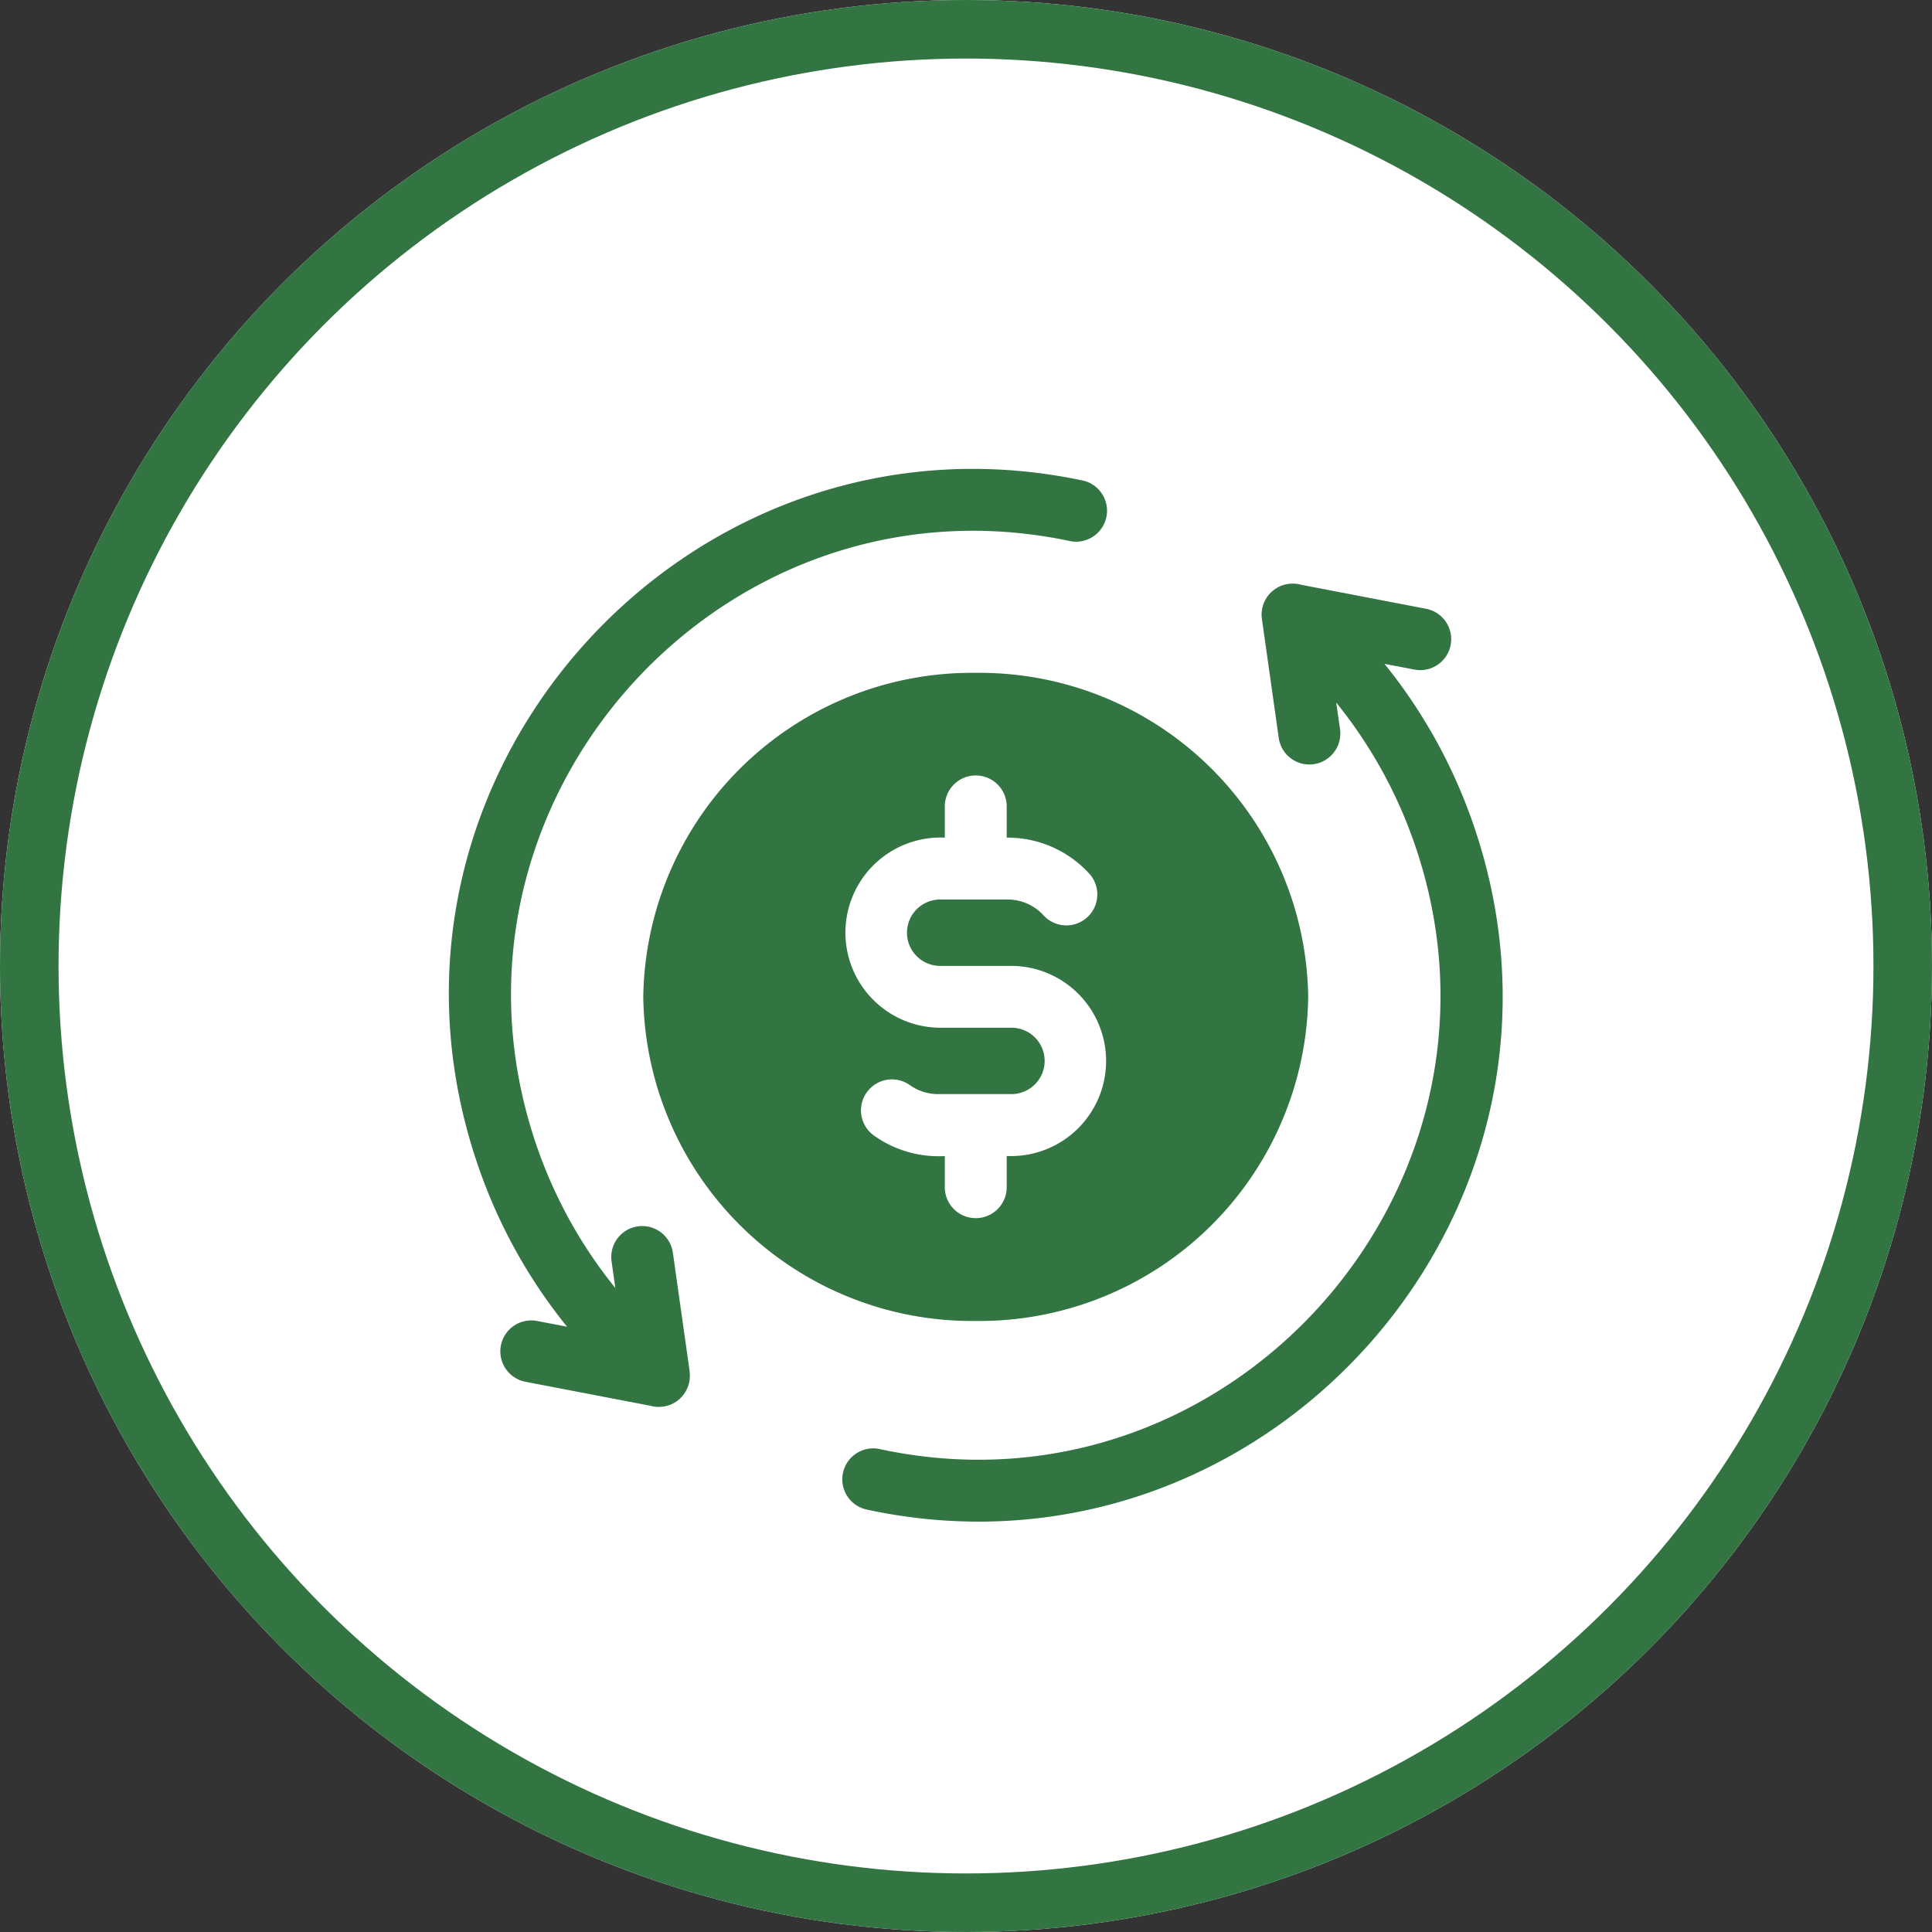
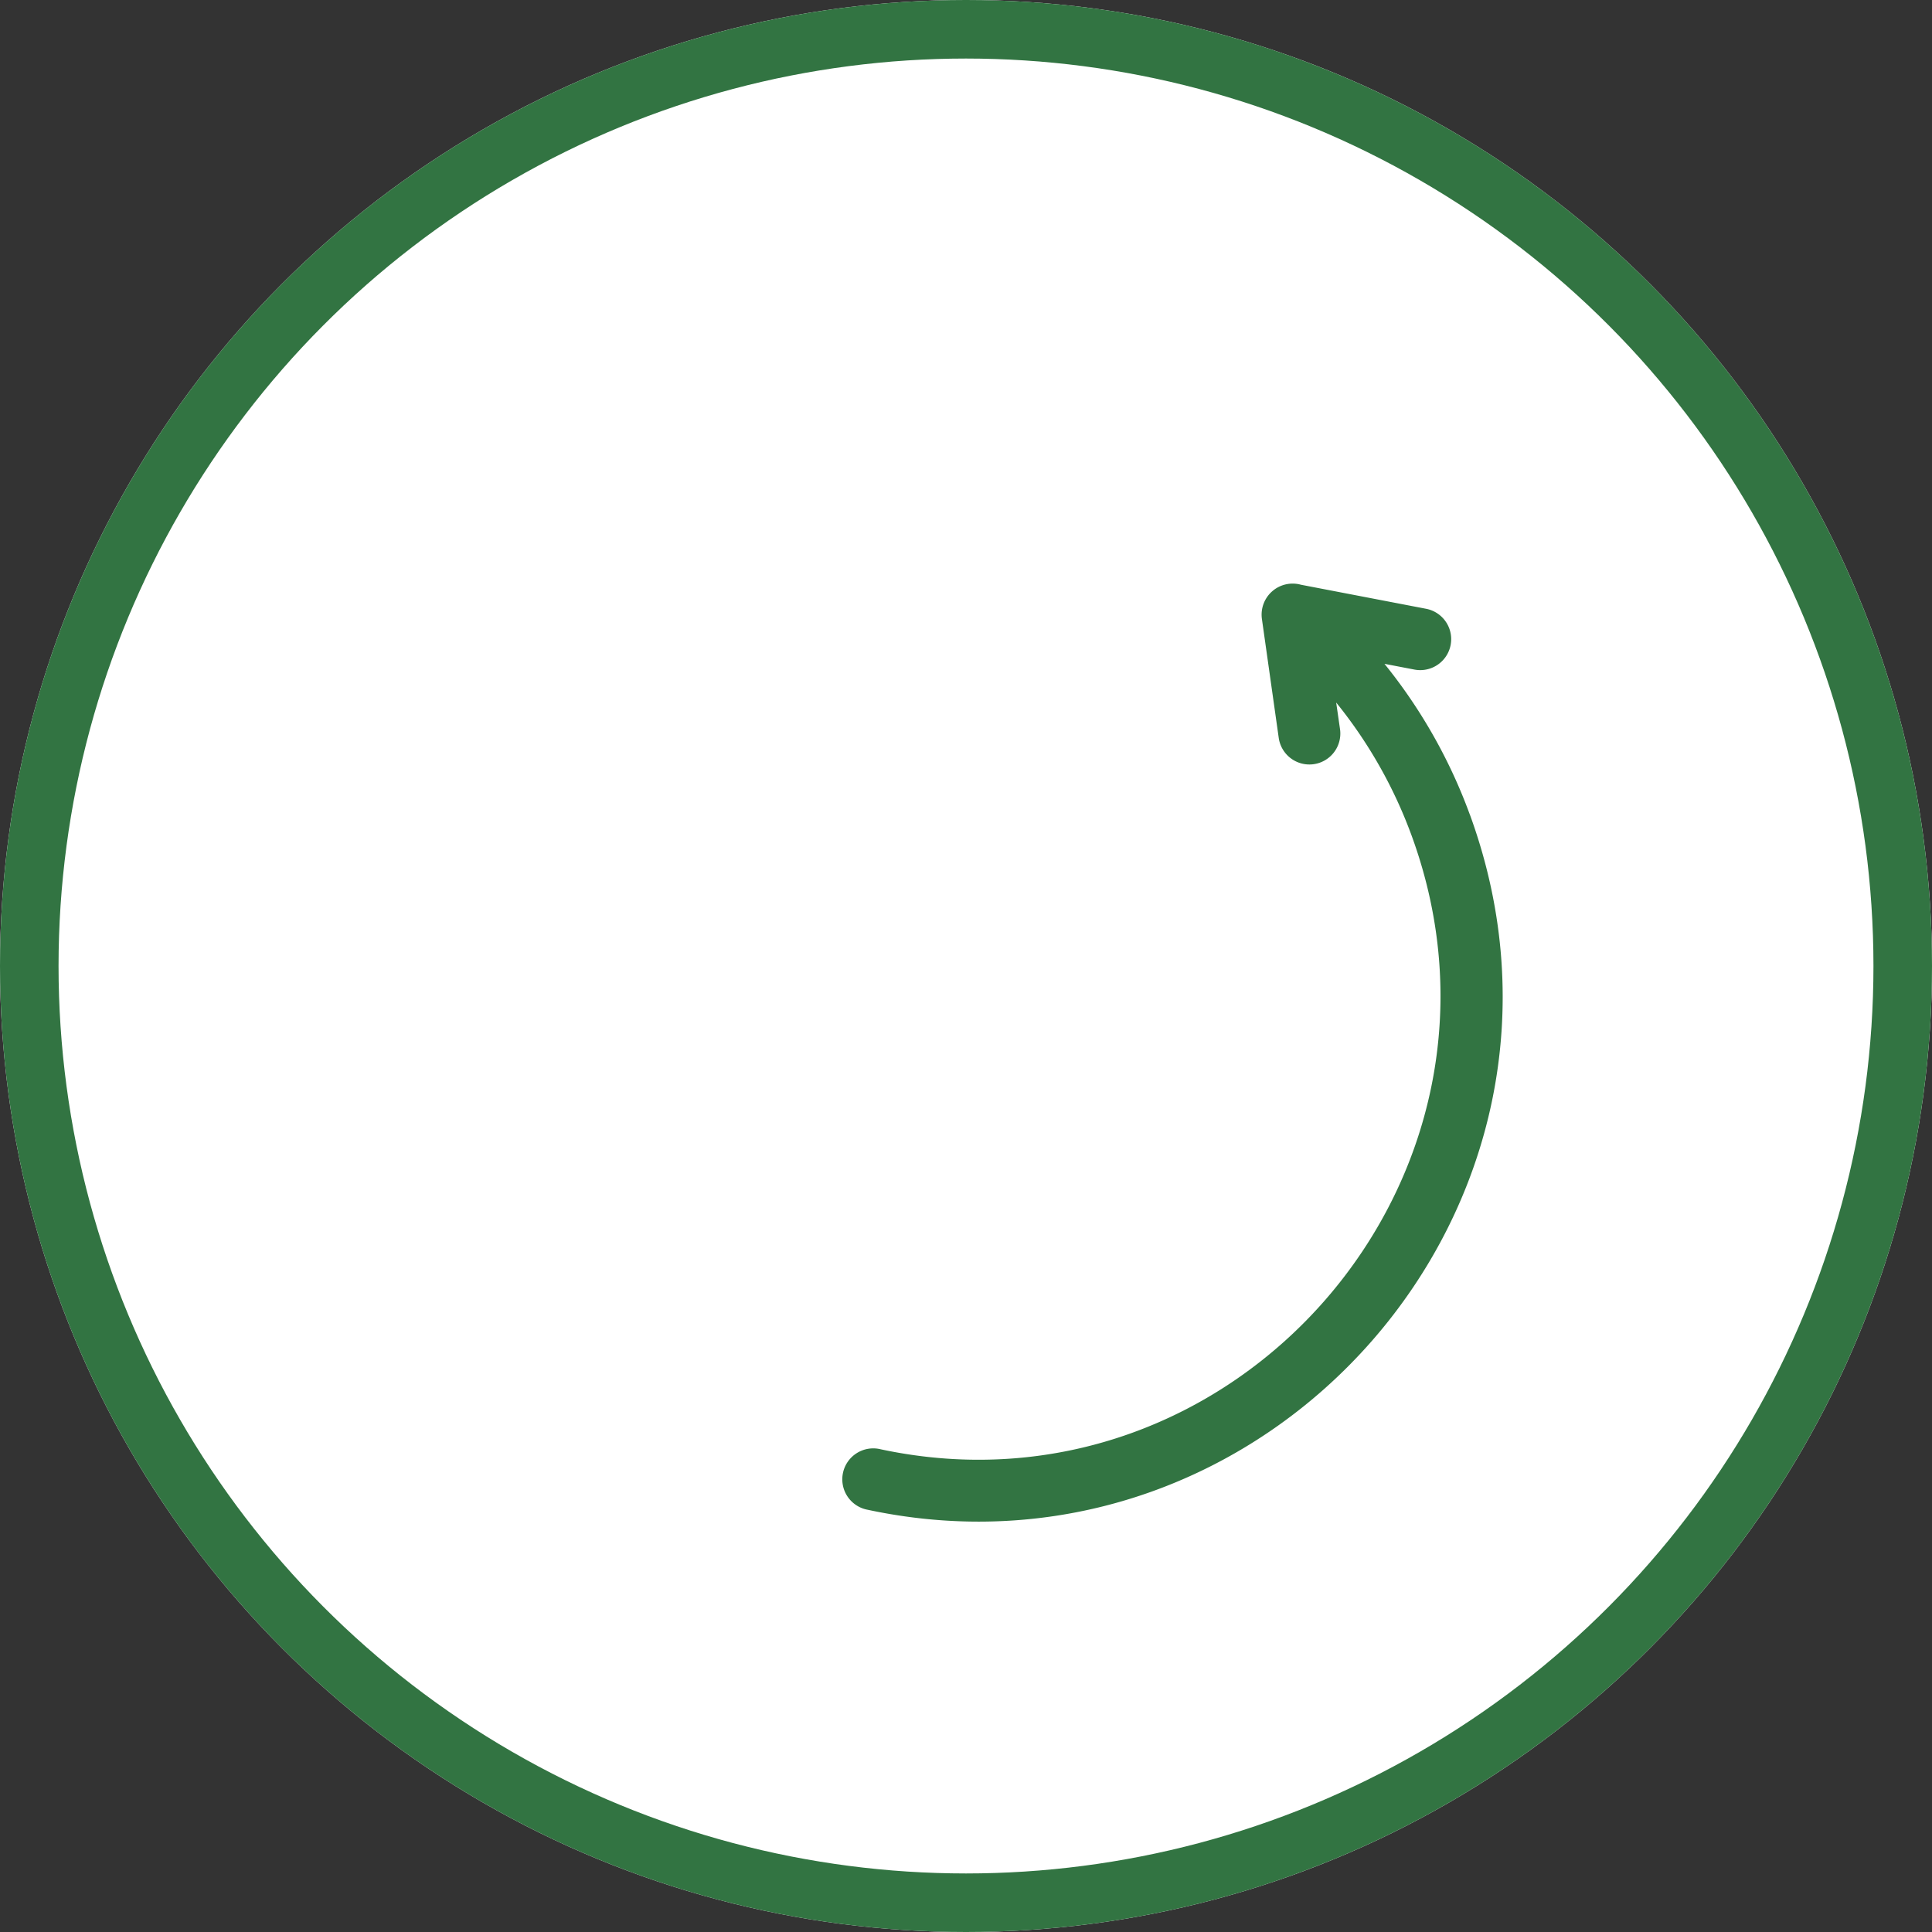
<svg xmlns="http://www.w3.org/2000/svg" width="99" height="99" viewBox="0 0 99 99">
  <rect x="0" y="0" width="99" height="99" fill="#333333" stroke="none" />
  <defs>
    <clipPath id="clip-path">
      <rect id="Rectangle_12484" data-name="Rectangle 12484" width="54" height="54" transform="translate(1354 2352)" fill="#327442" stroke="#707070" stroke-width="1" />
    </clipPath>
  </defs>
  <g id="Group_41021" data-name="Group 41021" transform="translate(-1331 -2328)">
    <g id="Ellipse_1051" data-name="Ellipse 1051" transform="translate(1331 2328)" fill="#fff" stroke="#327442" stroke-width="3">
      <circle cx="49.5" cy="49.5" r="49.5" stroke="none" />
      <circle cx="49.5" cy="49.5" r="48" fill="none" />
    </g>
    <g id="Mask_Group_246" data-name="Mask Group 246" clip-path="url(#clip-path)">
      <g id="money-flow_2_" data-name="money-flow (2)" transform="translate(1354 2352)">
-         <path id="Path_32926" data-name="Path 32926" d="M44.035,27.083A16.844,16.844,0,0,0,27,10.478,16.844,16.844,0,0,0,9.963,27.083,16.845,16.845,0,0,0,27,43.689,16.845,16.845,0,0,0,44.035,27.083ZM25.414,36.839v-1.6A5.7,5.7,0,0,1,21.8,34.2a1.586,1.586,0,0,1,1.81-2.606,2.5,2.5,0,0,0,1.381.469h3.839a1.7,1.7,0,0,0,0-3.4H25.175a4.873,4.873,0,1,1,.239-9.741v-1.6a1.586,1.586,0,1,1,3.172,0v1.6a5.67,5.67,0,0,1,4.2,1.812,1.586,1.586,0,1,1-2.316,2.167,2.486,2.486,0,0,0-1.774-.807h-3.52a1.7,1.7,0,0,0,0,3.4h3.649a4.873,4.873,0,1,1-.239,9.741v1.6a1.586,1.586,0,1,1-3.172,0Z" fill="#327442" />
-         <path id="Path_32927" data-name="Path 32927" d="M12.341,46.283l-.862-6.093a1.586,1.586,0,0,0-3.141.444L8.531,42a23.847,23.847,0,0,1-3.866-6.82C-1.764,17.6,13.763-.129,31.866,3.733a1.586,1.586,0,0,0,.662-3.1C12.086-3.731-5.645,16.224,1.686,36.268a27.024,27.024,0,0,0,4.371,7.716L4.525,43.69a1.586,1.586,0,1,0-.6,3.115l6.41,1.231a1.591,1.591,0,0,0,2-1.754Z" fill="#327442" />
        <path id="Path_32928" data-name="Path 32928" d="M52.314,17.732a27.024,27.024,0,0,0-4.371-7.716l1.533.294a1.586,1.586,0,0,0,.6-3.115L43.663,5.963a1.591,1.591,0,0,0-2,1.754l.862,6.093a1.586,1.586,0,0,0,3.141-.444L45.469,12a23.848,23.848,0,0,1,3.866,6.82c6.429,17.578-9.1,35.308-27.2,31.446a1.586,1.586,0,1,0-.662,3.1c20.442,4.362,38.173-15.593,30.842-35.637Z" fill="#327442" />
      </g>
    </g>
  </g>
</svg>